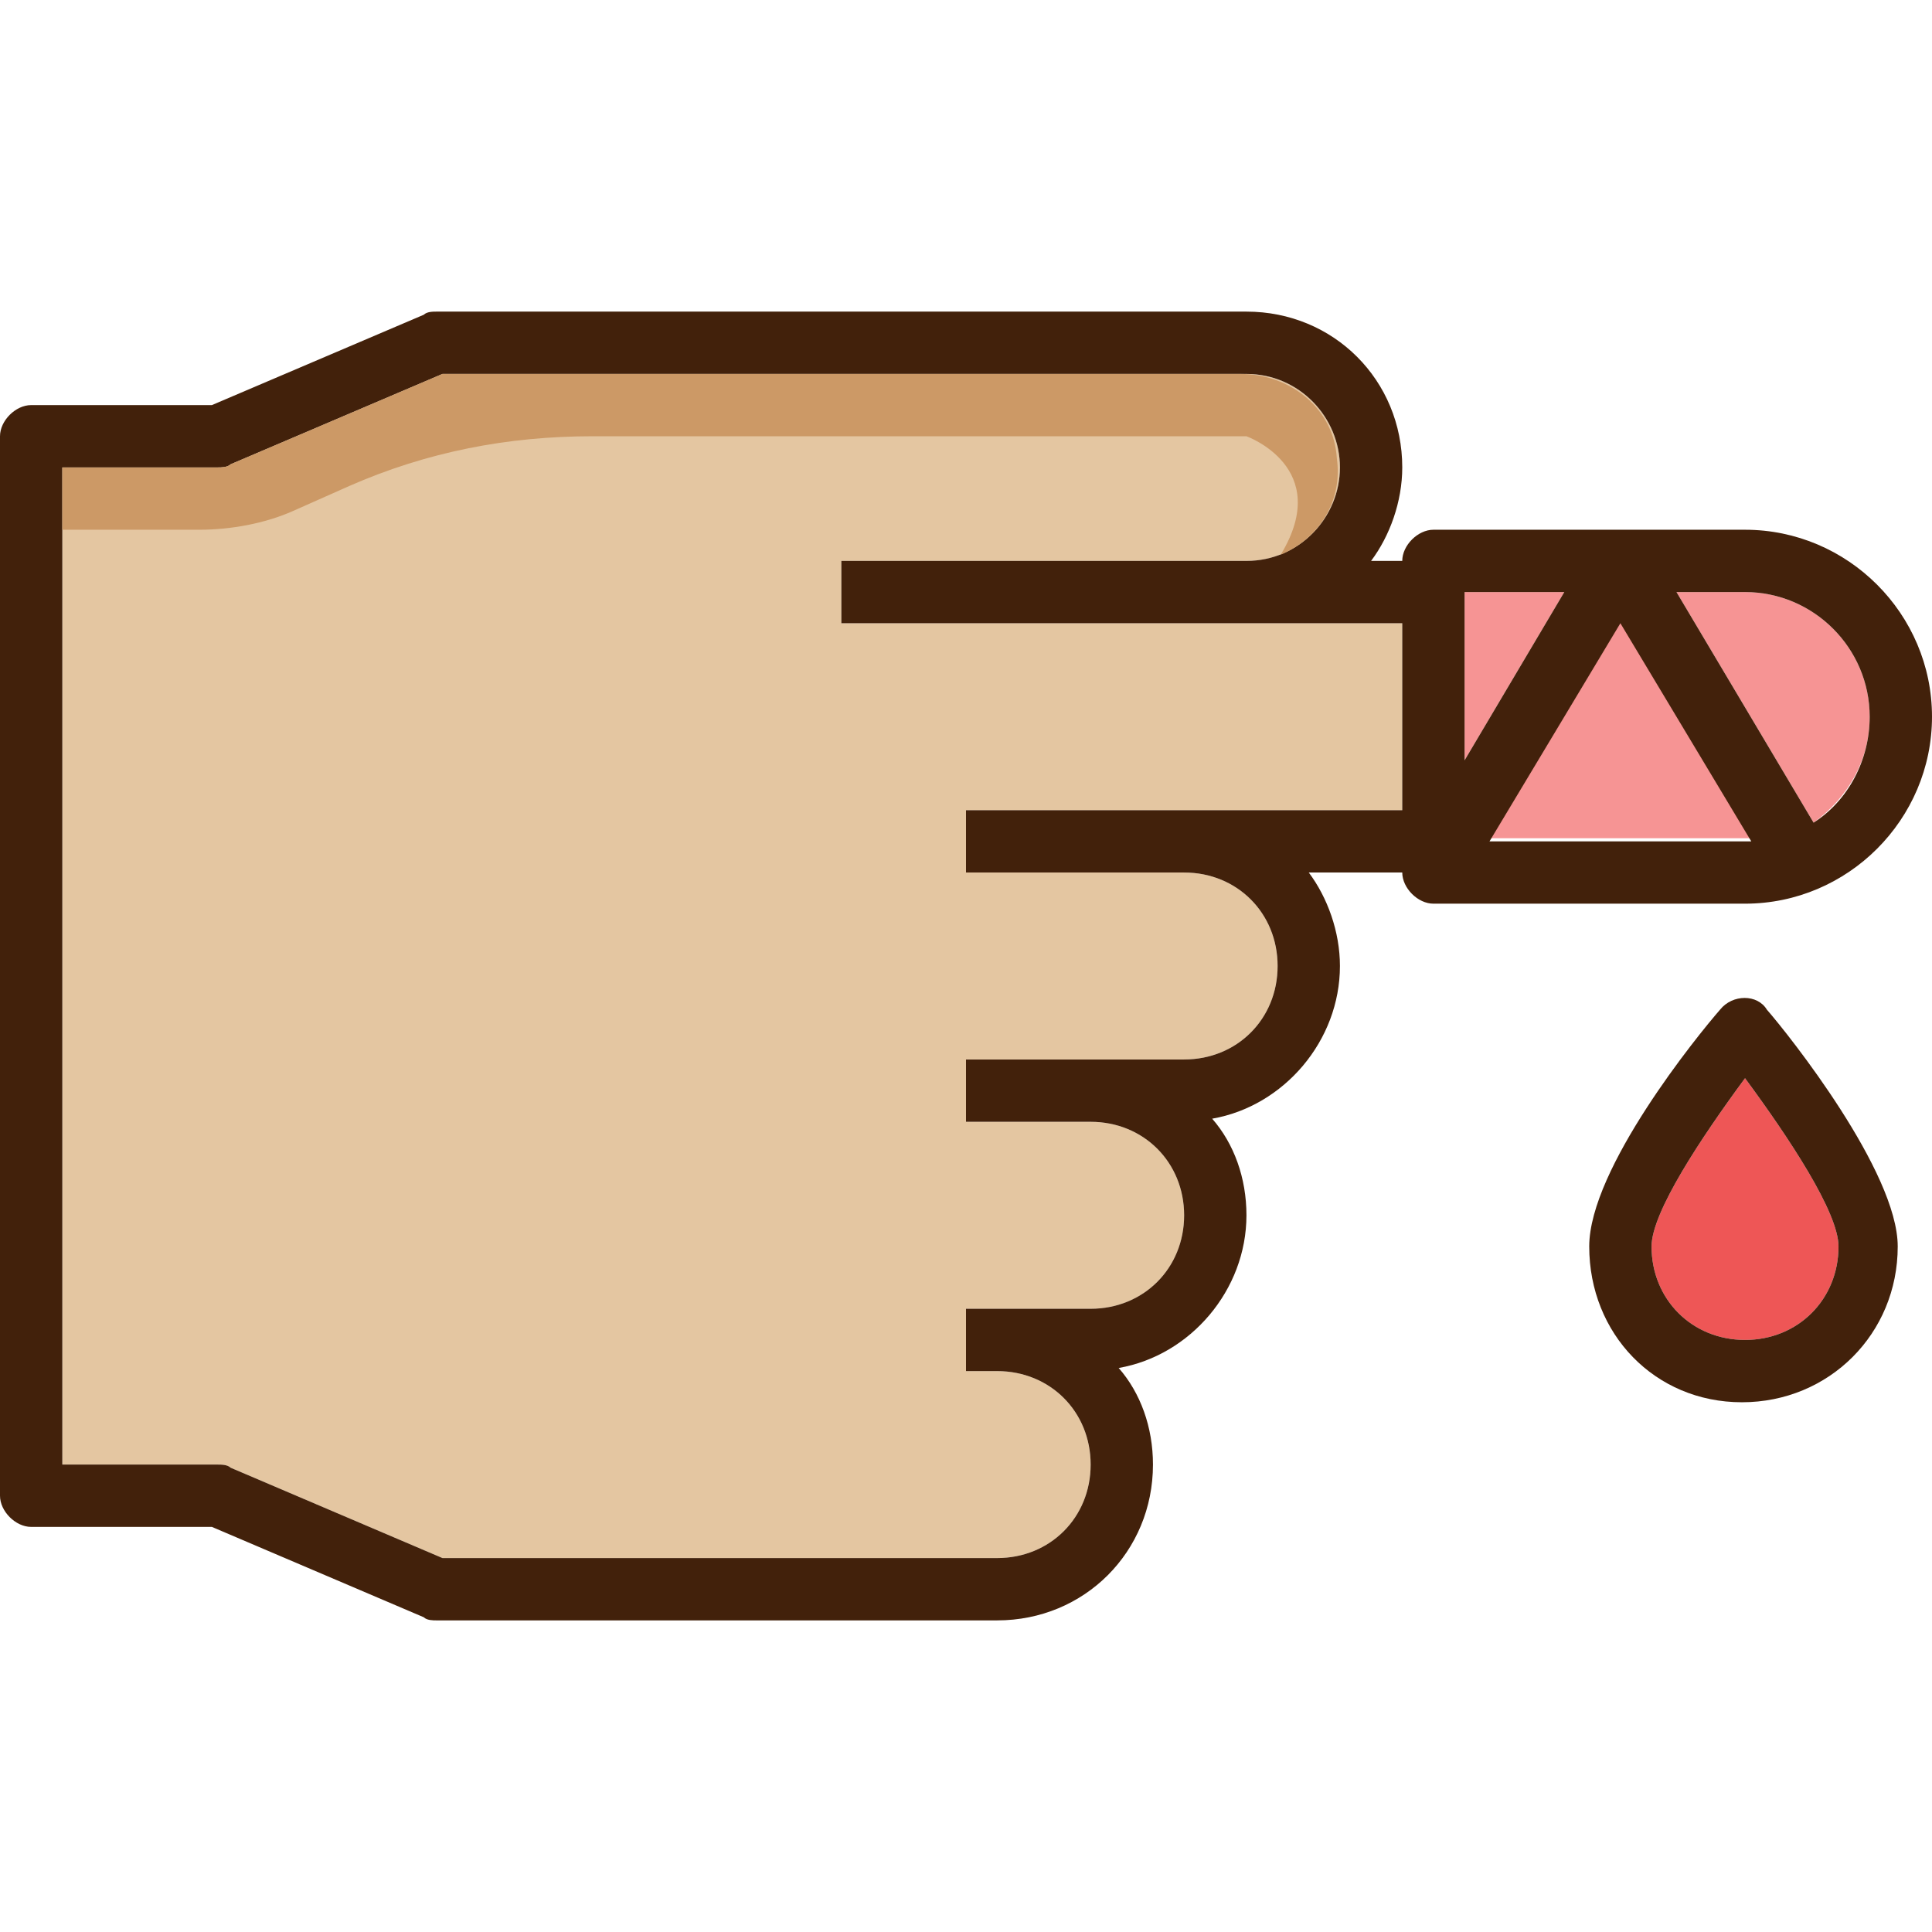
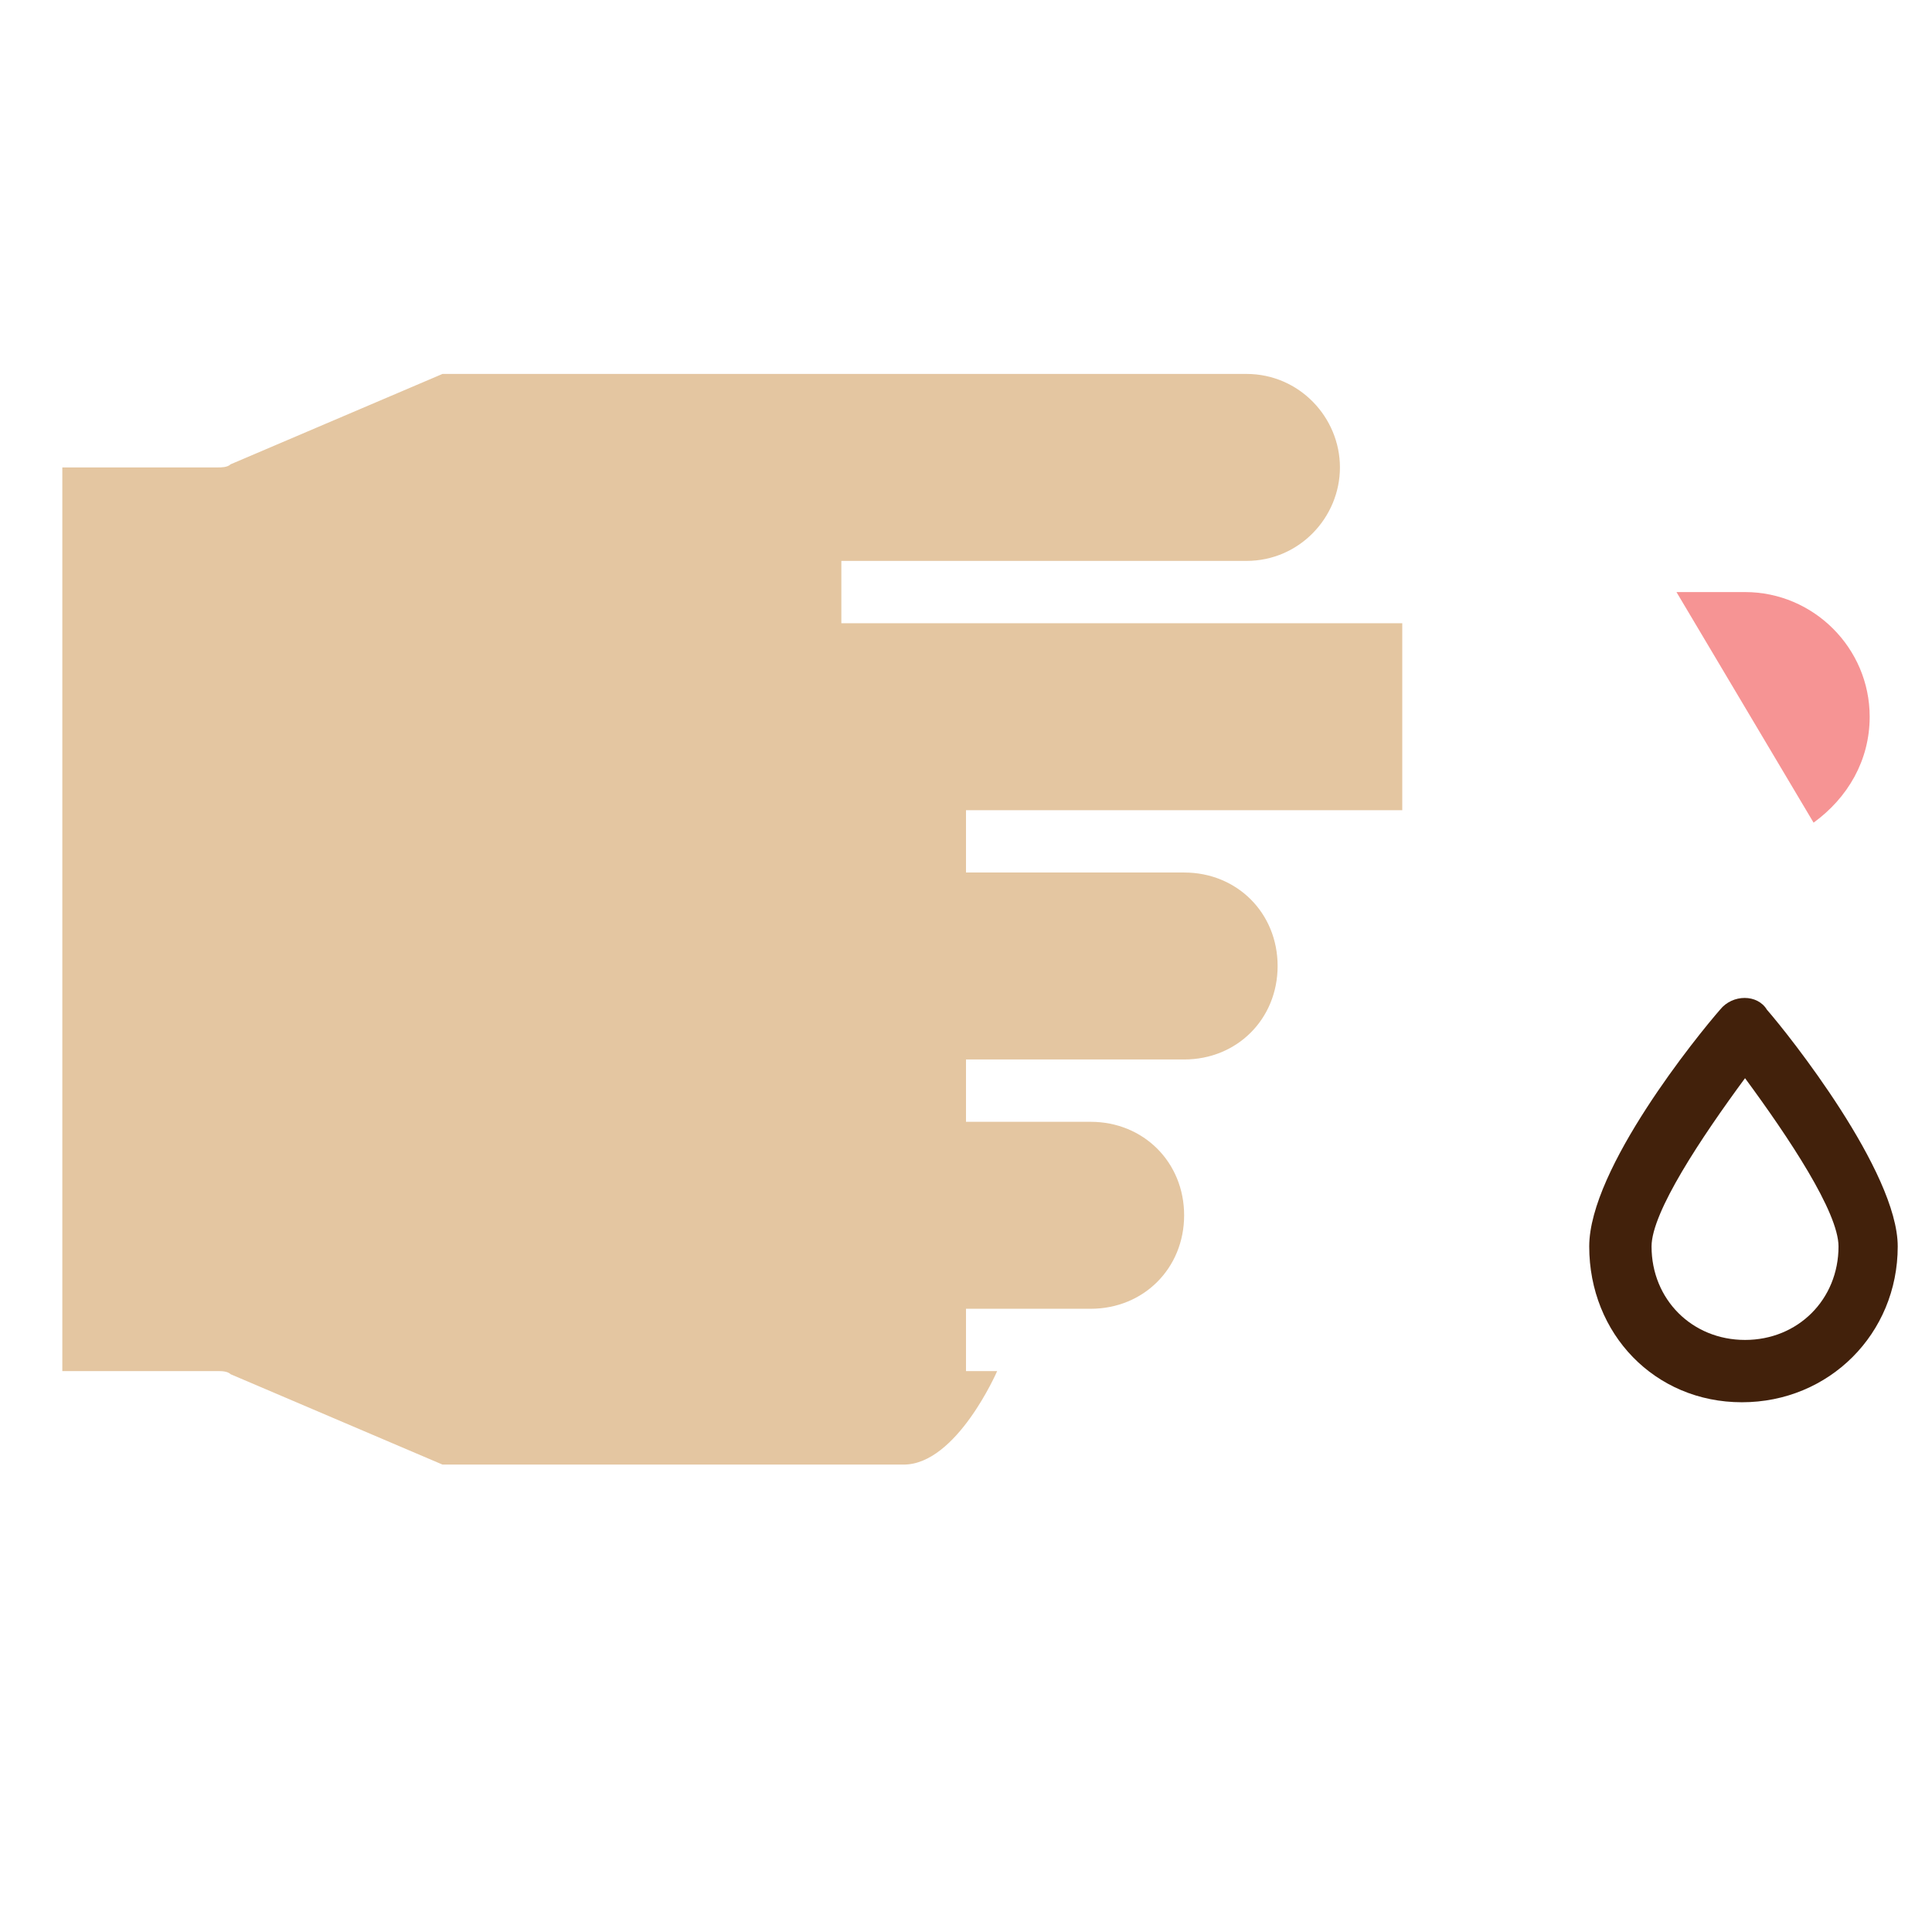
<svg xmlns="http://www.w3.org/2000/svg" version="1.1" id="Layer_1" x="0px" y="0px" viewBox="0 0 496 496" style="enable-background:new 0 0 496 496;" xml:space="preserve">
  <path style="fill:#F69494;" d="M465.6,211.2L430.4,152H448c17.6,0,32,14.4,32,32C480,195.2,474.4,204.8,465.6,211.2z" />
-   <path style="fill:#EE5656;" d="M448,276.8c11.2,15.2,24,34.4,24,43.2c0,13.6-10.4,24-24,24s-24-10.4-24-24  C424,311.2,436.8,292,448,276.8z" />
-   <path style="fill:#F69494;" d="M416,159.2l33.6,56c-0.8,0-0.8,0-1.6,0h-65.6L416,159.2z" />
  <path style="fill:#42210B;" d="M448,276.8c-11.2,15.2-24,34.4-24,43.2c0,13.6,10.4,24,24,24s24-10.4,24-24  C472,311.2,459.2,292,448,276.8z M408,320c0-20,28-54.4,33.6-60.8c3.2-4,9.6-4,12,0c5.6,6.4,33.6,41.6,33.6,60.8  c0,22.4-17.6,40-40,40S408,342.4,408,320z" />
-   <polygon style="fill:#F69494;" points="401.6,152 376,195.2 376,152 " />
-   <path style="fill:#E4C6A1;" d="M280,288c13.6,0,24,10.4,24,24s-10.4,24-24,24h-24h-8v16h8c13.6,0,24,10.4,24,24s-10.4,24-24,24  H113.6l-54.4-23.2c-0.8-0.8-2.4-0.8-3.2-0.8H16V120h40c0.8,0,2.4,0,3.2-0.8L113.6,96H320c13.6,0,24,11.2,24,24s-10.4,24-24,24H216  v16h104h40v48h-56h-56v16h56c13.6,0,24,10.4,24,24s-10.4,24-24,24h-24h-32v16H280z" />
-   <path style="fill:#42210B;" d="M401.6,152H376v43.2L401.6,152z M449.6,216L416,160l-33.6,56H448C448.8,216,449.6,216,449.6,216z   M448,152h-17.6l35.2,59.2c8.8-5.6,14.4-16,14.4-27.2C480,166.4,465.6,152,448,152z M304,312c0-13.6-10.4-24-24-24h-32v-16h32h24  c13.6,0,24-10.4,24-24s-10.4-24-24-24h-56v-16h56h56v-48h-40H216v-16h104c13.6,0,24-11.2,24-24s-10.4-24-24-24H113.6l-54.4,23.2  c-0.8,0.8-2.4,0.8-3.2,0.8H16v256h40c0.8,0,2.4,0,3.2,0.8l54.4,23.2H256c13.6,0,24-10.4,24-24s-10.4-24-24-24h-8v-16h8h24  C293.6,336,304,325.6,304,312z M108.8,80.8c0.8-0.8,2.4-0.8,3.2-0.8h208c22.4,0,40,17.6,40,40c0,8.8-3.2,17.6-8,24h8c0-4,4-8,8-8h80  c26.4,0,48,21.6,48,48s-21.6,48-48,48h-80c-4,0-8-4-8-8h-24c4.8,6.4,8,15.2,8,24c0,19.2-14.4,36-32.8,39.2  c5.6,6.4,8.8,15.2,8.8,24.8c0,19.2-14.4,36-32.8,39.2c5.6,6.4,8.8,15.2,8.8,24.8c0,22.4-17.6,40-40,40H112c-0.8,0-2.4,0-3.2-0.8  L54.4,392H8c-4,0-8-4-8-8V112c0-4,4-8,8-8h46.4L108.8,80.8z" />
-   <path style="fill:#CC9966;" d="M318.4,96H113.6l-54.4,23.2c-0.8,0.8-2.4,0.8-3.2,0.8H16v16h35.2c8,0,16.8-1.6,24-4.8l14.4-6.4  c20-8.8,40.8-12.8,62.4-12.8h168c0,0,22.4,8,8.8,30.4c9.6-4,16-13.6,14.4-24.8C342.4,104.8,331.2,96,318.4,96z" />
+   <path style="fill:#E4C6A1;" d="M280,288c13.6,0,24,10.4,24,24s-10.4,24-24,24h-24h-8v16h8s-10.4,24-24,24  H113.6l-54.4-23.2c-0.8-0.8-2.4-0.8-3.2-0.8H16V120h40c0.8,0,2.4,0,3.2-0.8L113.6,96H320c13.6,0,24,11.2,24,24s-10.4,24-24,24H216  v16h104h40v48h-56h-56v16h56c13.6,0,24,10.4,24,24s-10.4,24-24,24h-24h-32v16H280z" />
  <g>
</g>
  <g>
</g>
  <g>
</g>
  <g>
</g>
  <g>
</g>
  <g>
</g>
  <g>
</g>
  <g>
</g>
  <g>
</g>
  <g>
</g>
  <g>
</g>
  <g>
</g>
  <g>
</g>
  <g>
</g>
  <g>
</g>
</svg>